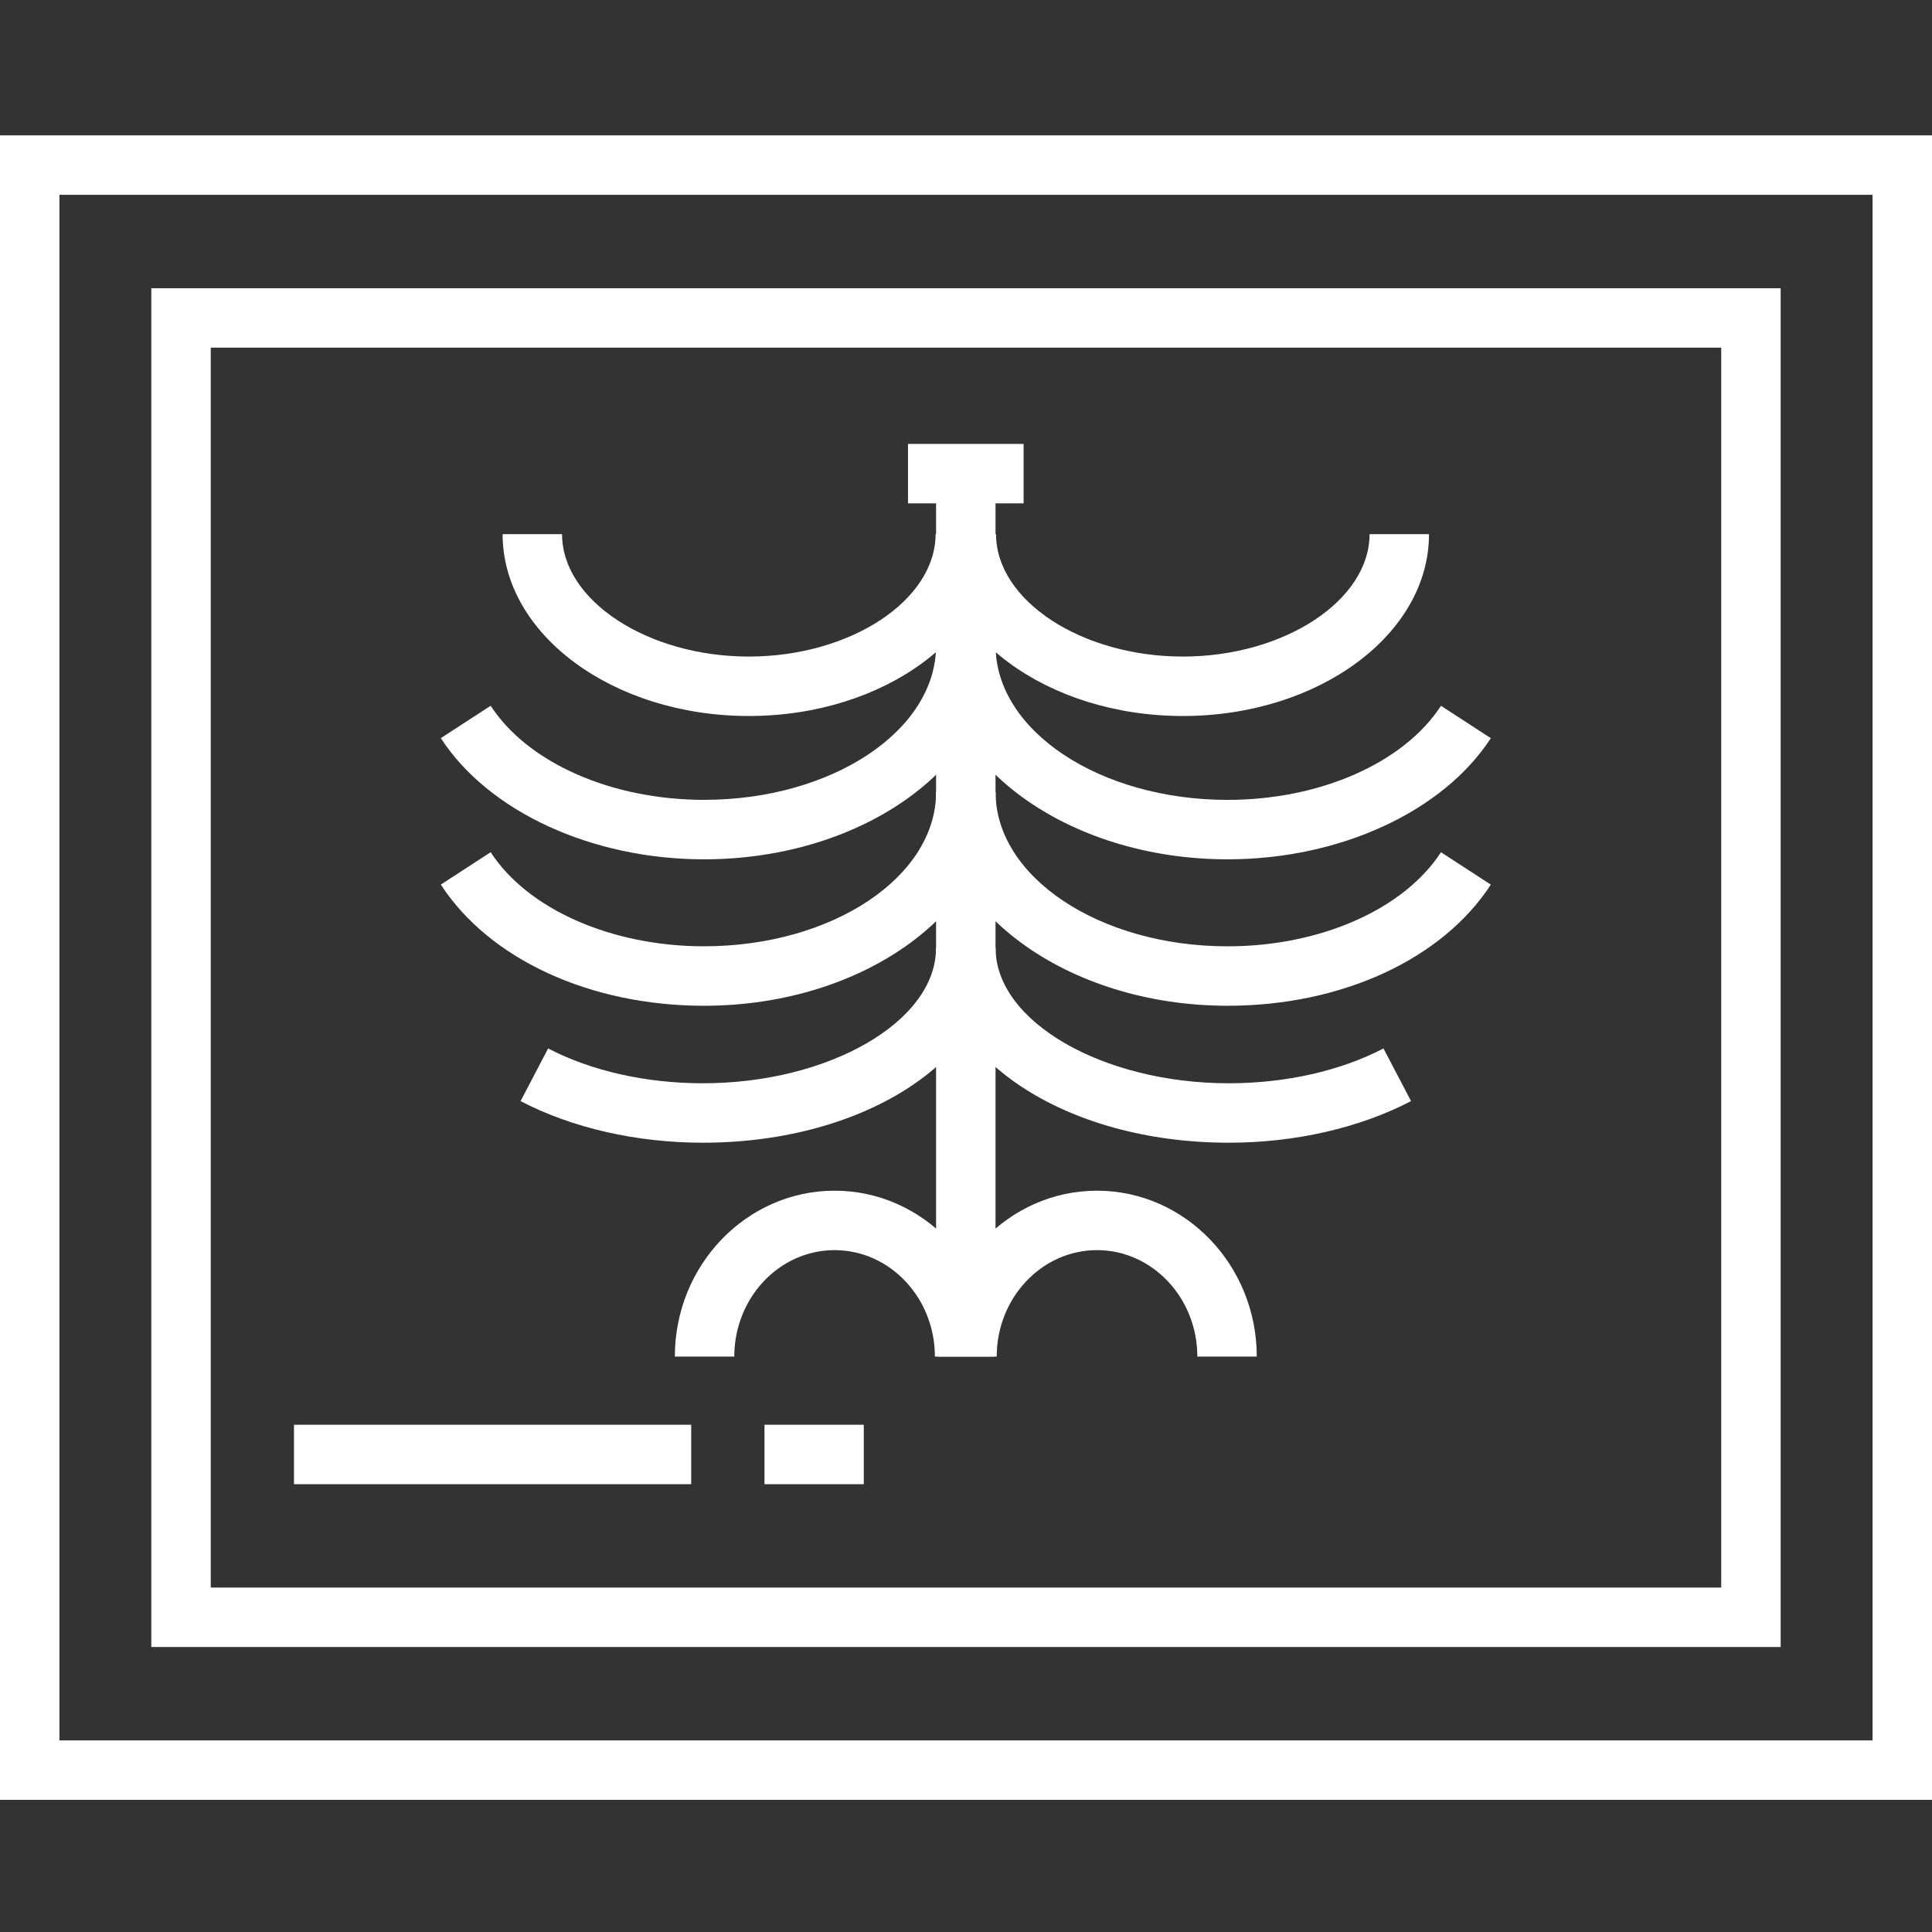
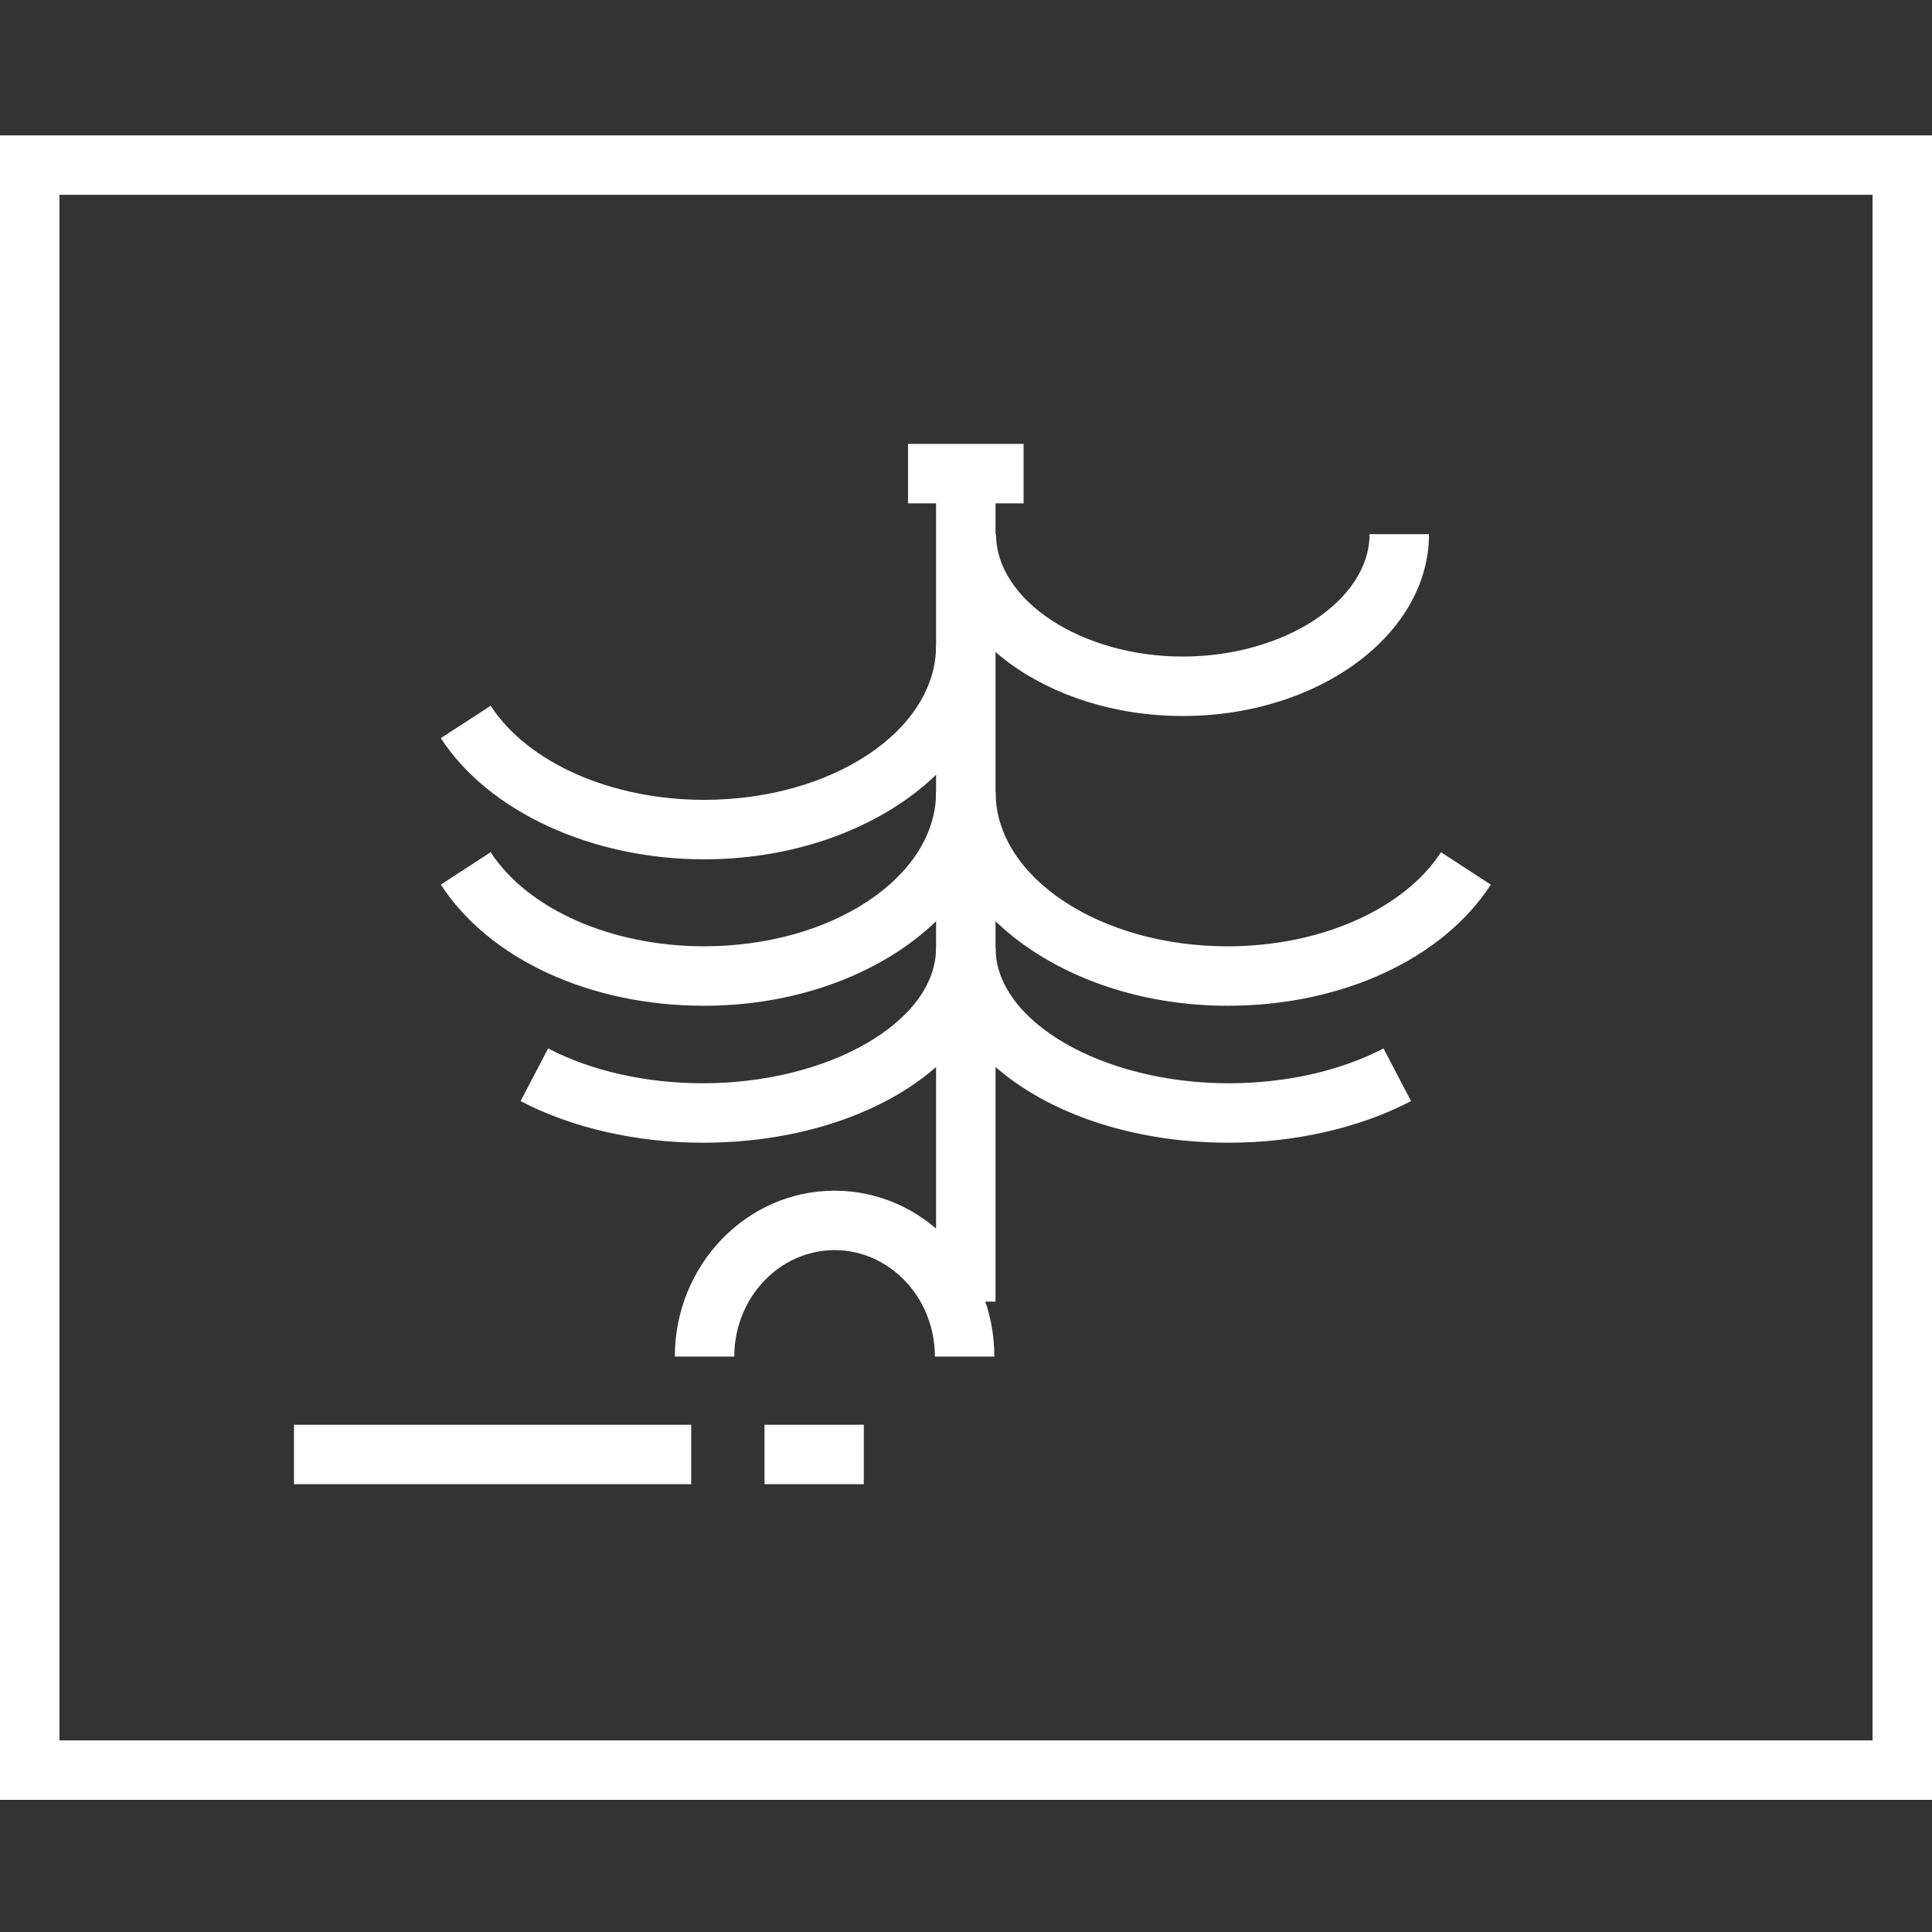
<svg xmlns="http://www.w3.org/2000/svg" version="1.1" id="Layer_1" x="0px" y="0px" viewBox="0 0 600 600" style="enable-background:new 0 0 600 600;" xml:space="preserve">
  <rect x="0" y="0" width="600" height="600" fill="#333333" stroke="none" />
  <style type="text/css"> .st0{fill:#FFFFFF;} </style>
  <g>
-     <path class="st0" d="M553.01,511.49H46.99V89.51h506.01V511.49z M65.45,493.03h469.09V107.97H65.45V493.03z" />
    <g>
      <rect x="91.3" y="442.47" class="st0" width="123.36" height="18.46" />
      <rect x="237.42" y="442.47" class="st0" width="30.84" height="18.46" />
    </g>
    <path class="st0" d="M600,558.96H0V42.04h600V558.96z M18.46,540.5h563.08v-480H18.46V540.5z" />
    <g>
      <rect x="290.71" y="139.17" class="st0" width="18.46" height="265.06" />
      <g>
-         <path class="st0" d="M232.55,222.36c-42.16,0-76.46-25.34-76.46-56.48h18.46c0,20.61,26.56,38.02,58,38.02s58-17.41,58-38.02 h18.46C309.01,197.02,274.71,222.36,232.55,222.36z" />
        <path class="st0" d="M367.34,222.36c-42.17,0-76.47-25.34-76.47-56.48h18.46c0,20.61,26.57,38.02,58.01,38.02 c31.43,0,57.99-17.41,57.99-38.02h18.46C443.79,197.02,409.49,222.36,367.34,222.36z" />
      </g>
      <g>
        <g>
          <path class="st0" d="M218.64,312.35c-35.34,0-66.66-14.42-81.74-37.63l15.48-10.06c11.53,17.75,37.54,29.22,66.26,29.22 c39.74,0,72.07-21.49,72.07-47.91h18.46C309.17,282.58,268.56,312.35,218.64,312.35z" />
        </g>
        <g>
          <path class="st0" d="M381.25,312.35c-49.92,0-90.53-29.77-90.53-66.37h18.46c0,26.42,32.33,47.91,72.07,47.91 c28.72,0,54.73-11.47,66.26-29.22l15.48,10.06C447.91,297.94,416.59,312.35,381.25,312.35z" />
        </g>
      </g>
      <g>
        <g>
          <path class="st0" d="M218.64,266.87c-34.8,0-66.89-14.77-81.74-37.63l15.48-10.06c11.54,17.75,37.55,29.22,66.26,29.22 c39.74,0,72.07-21.49,72.07-47.91h18.46C309.17,237.09,268.56,266.87,218.64,266.87z" />
        </g>
        <g>
-           <path class="st0" d="M381.25,266.87c-49.92,0-90.53-29.78-90.53-66.37h18.46c0,26.42,32.33,47.91,72.07,47.91 c28.71,0,54.72-11.47,66.26-29.22l15.48,10.06C448.13,252.1,416.04,266.87,381.25,266.87z" />
-         </g>
+           </g>
      </g>
      <g>
        <path class="st0" d="M218.27,354.88c-20.56,0-40.66-4.59-56.6-12.92l8.56-16.36c13.34,6.98,30.4,10.82,48.04,10.82 c39.26,0,72.42-19.22,72.42-41.97h18.46C309.16,328.34,269.24,354.88,218.27,354.88z" />
        <path class="st0" d="M381.61,354.88c-50.96,0-90.88-26.55-90.88-60.44h18.46c0,22.75,33.17,41.98,72.42,41.98 c17.64,0,34.7-3.85,48.04-10.82l8.56,16.35C422.28,350.29,402.18,354.88,381.61,354.88z" />
      </g>
      <g>
-         <path class="st0" d="M390.3,421.29h-18.46c0-18.22-13.98-33.05-31.15-33.05s-31.15,14.83-31.15,33.05h-18.46 c0-28.4,22.26-51.51,49.61-51.51S390.3,392.89,390.3,421.29z" />
        <path class="st0" d="M308.8,421.29h-18.46c0-18.22-13.98-33.05-31.15-33.05s-31.15,14.83-31.15,33.05h-18.46 c0-28.4,22.26-51.51,49.61-51.51S308.8,392.89,308.8,421.29z" />
      </g>
      <rect x="281.99" y="137.86" class="st0" width="35.9" height="18.46" />
    </g>
  </g>
</svg>